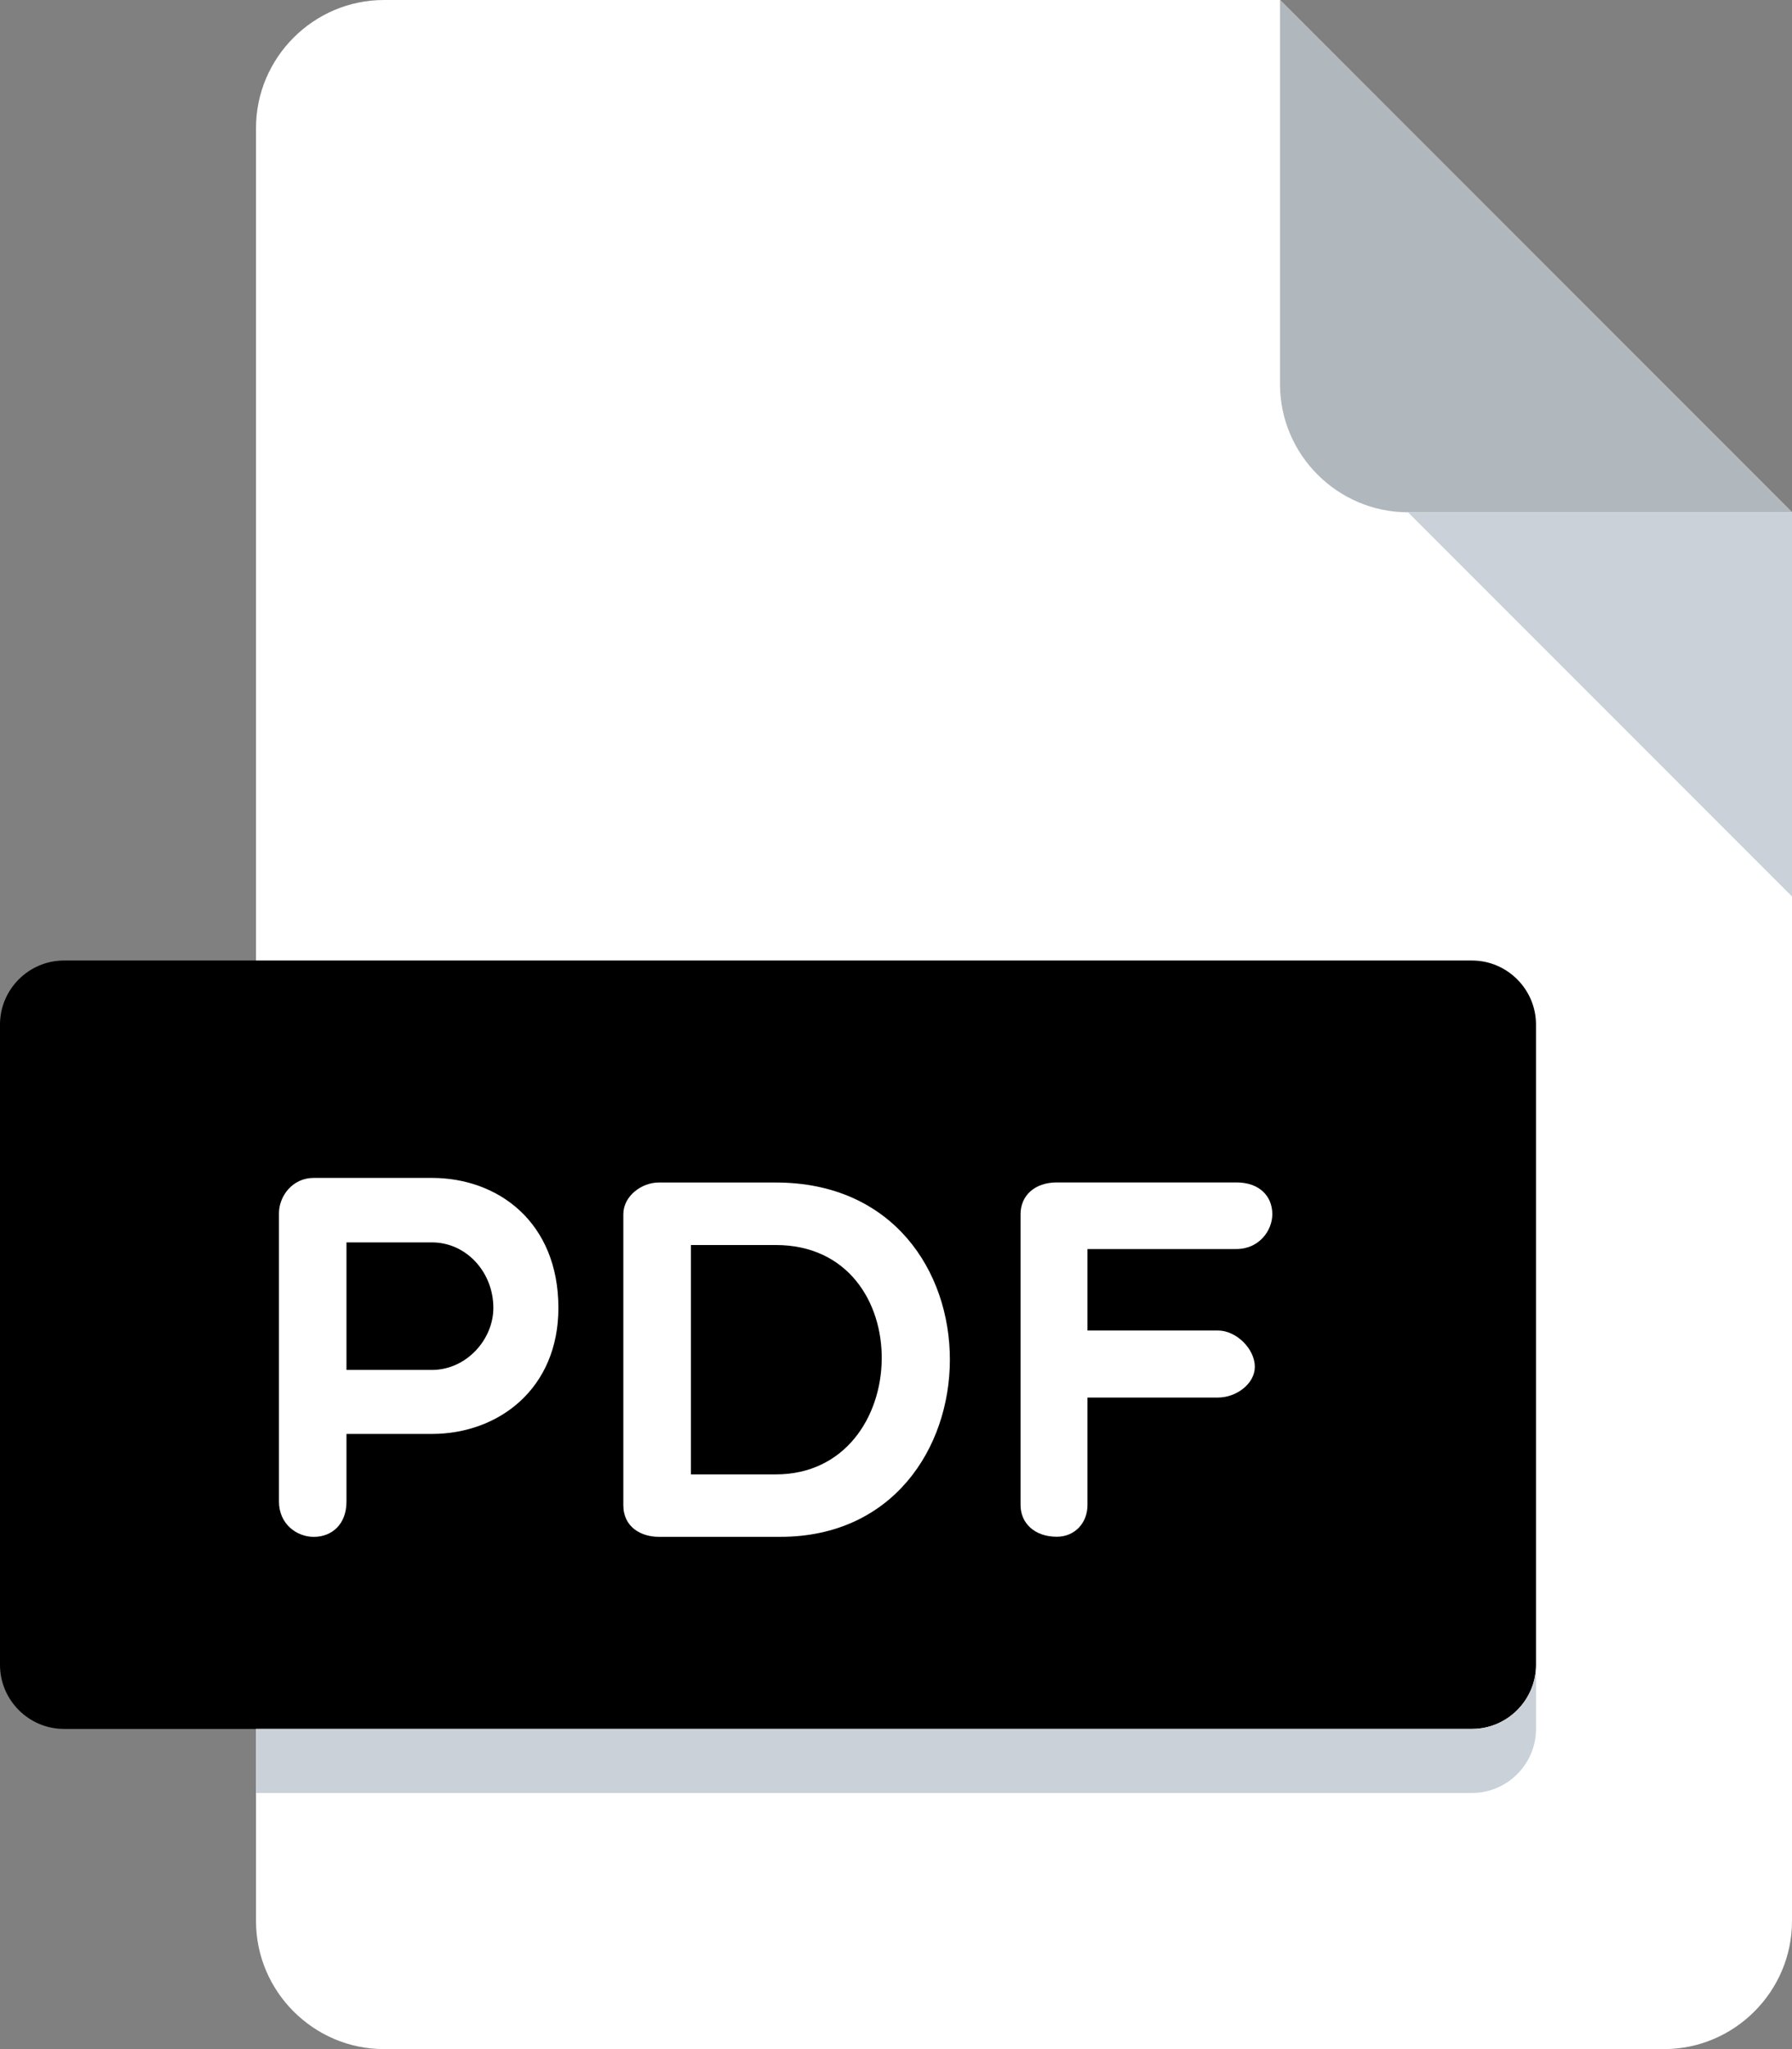
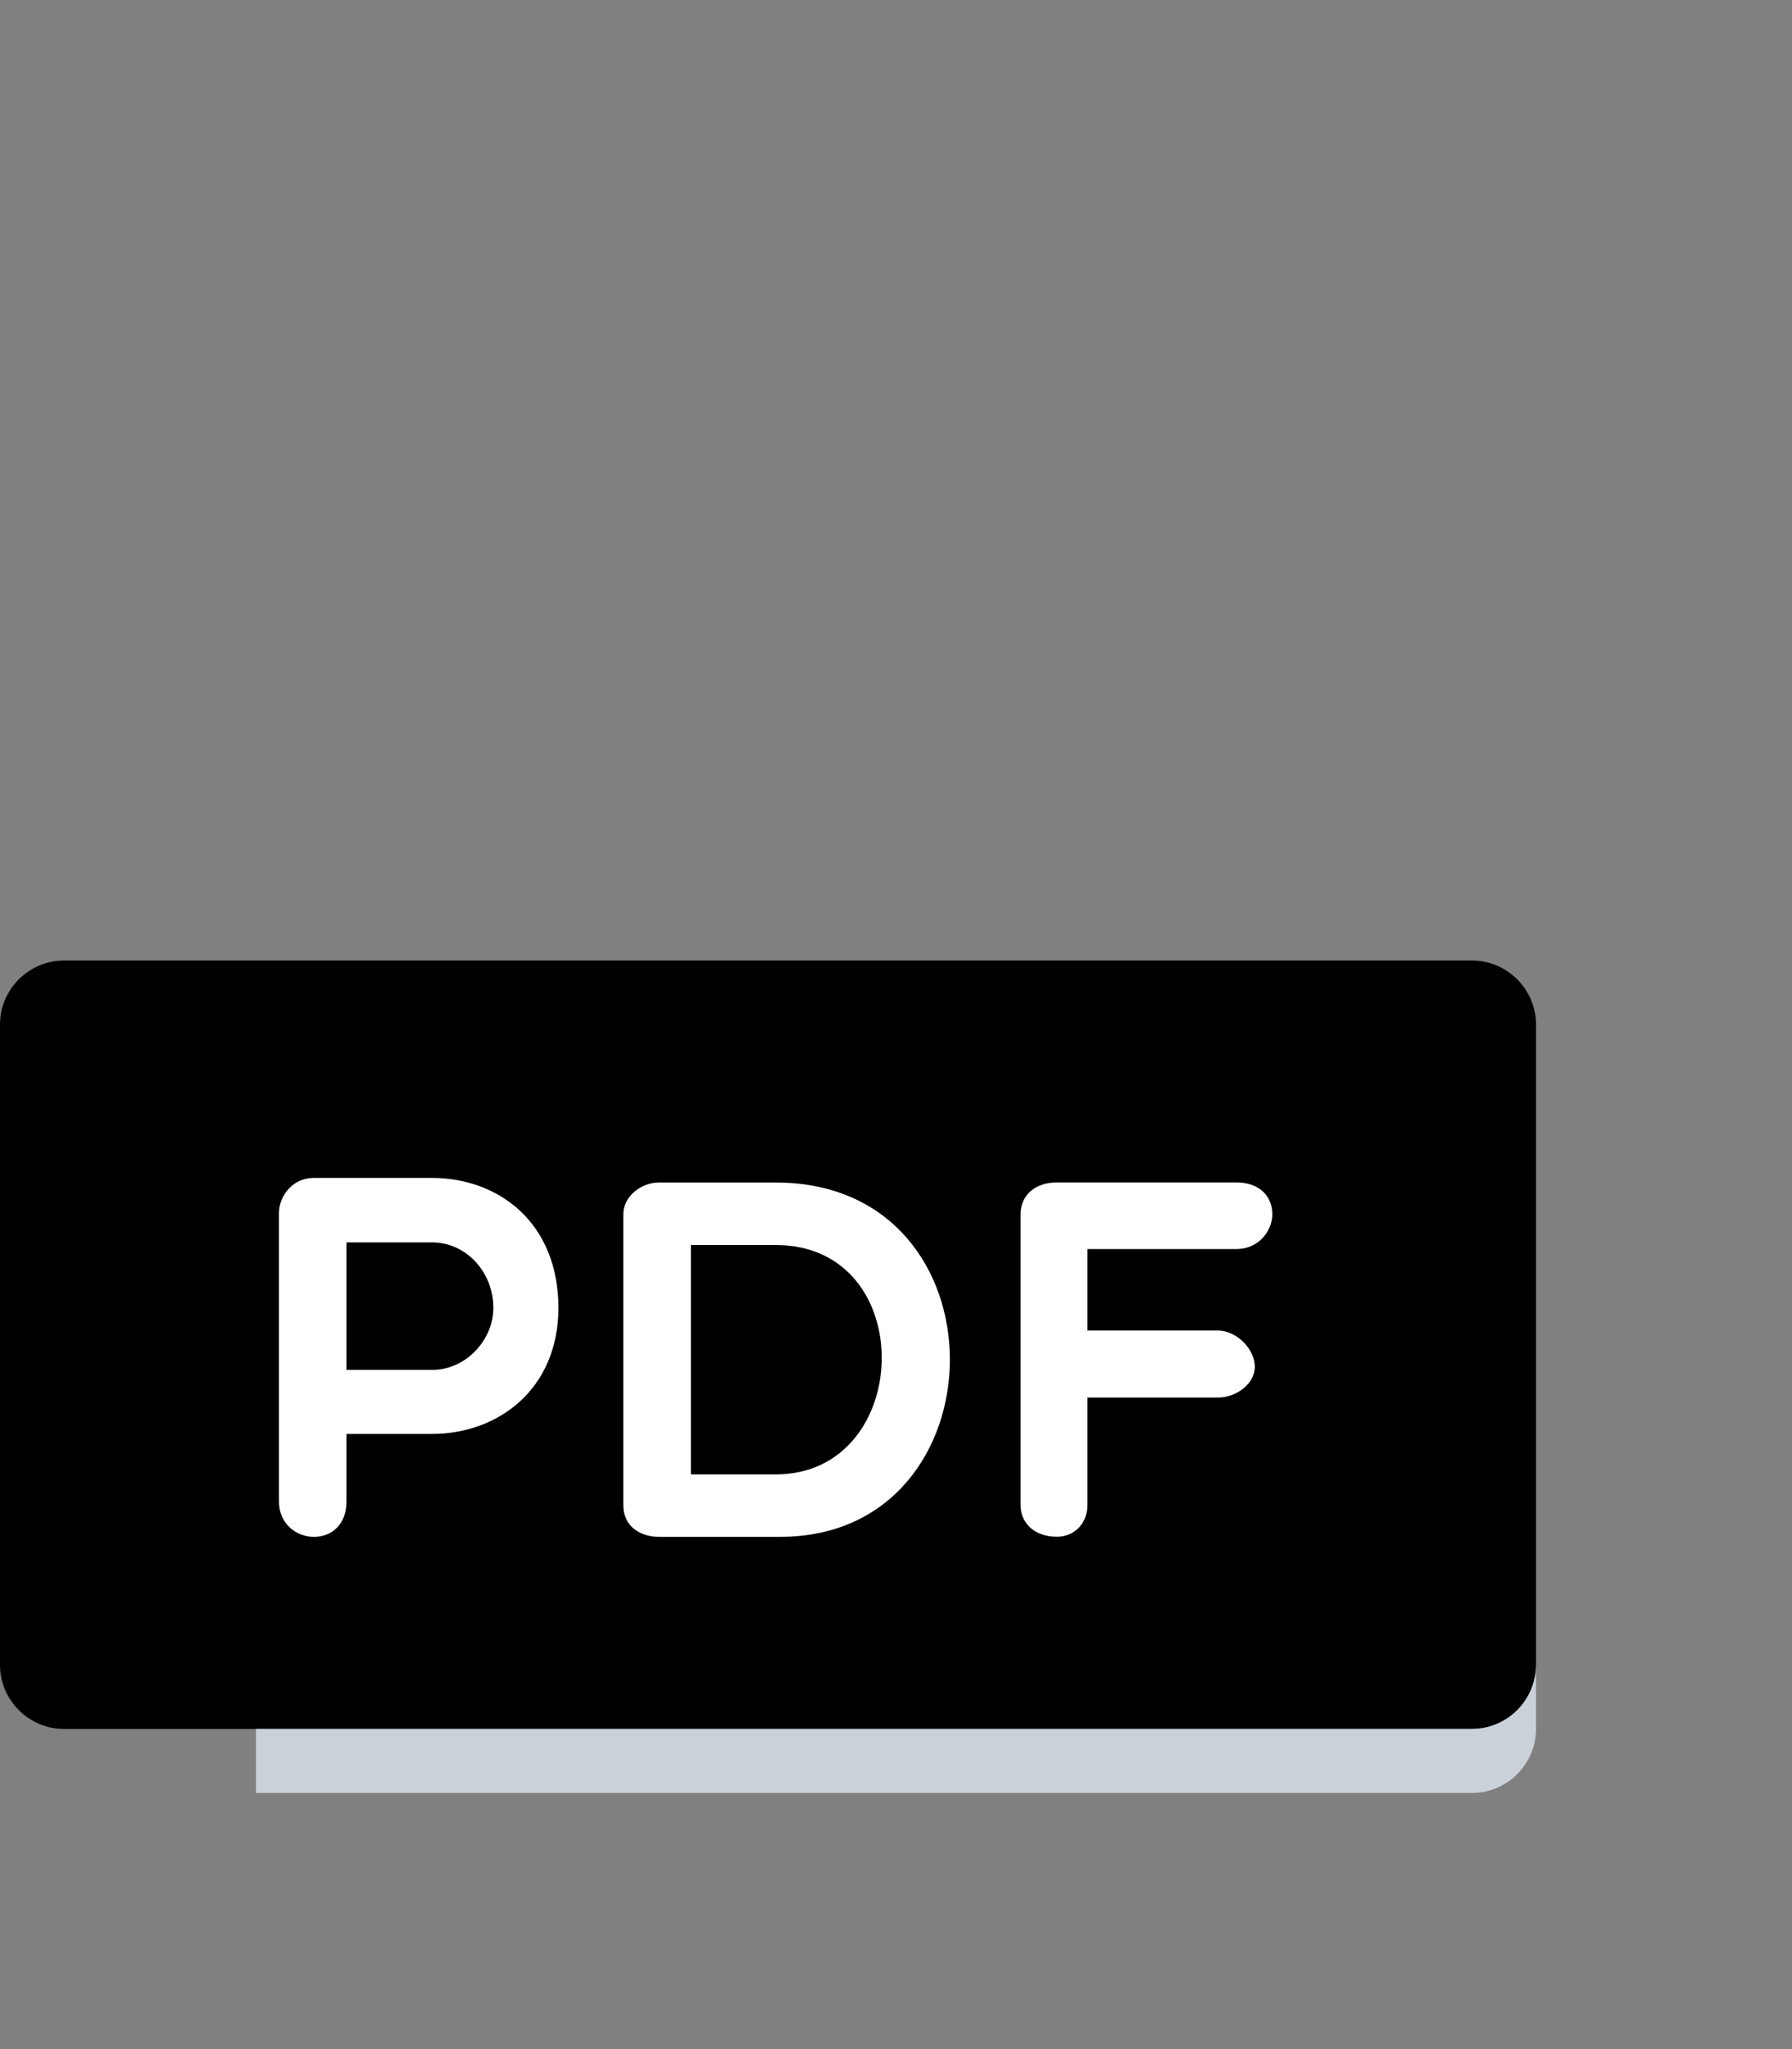
<svg xmlns="http://www.w3.org/2000/svg" id="uuid-f01af96c-7ff0-44ce-bec7-3d2a00e39cdf" width="448" height="512" viewBox="0 0 448 512">
  <rect x="0" y="0" width="448" height="512" fill="#808080" stroke="none" />
  <defs>
    <style>.uuid-c19df060-c951-4a9c-a3dc-9d304e313111{fill:#b0b7bd;}.uuid-c19df060-c951-4a9c-a3dc-9d304e313111,.uuid-2eb593f2-ed42-4868-b50f-f8da029ab02d,.uuid-b93e0572-9a75-4ca4-b551-267b03ead897,.uuid-1f80167c-5c58-469d-a301-e643b053eb8d{stroke-width:0px;}.uuid-b93e0572-9a75-4ca4-b551-267b03ead897{fill:#fff;}.uuid-1f80167c-5c58-469d-a301-e643b053eb8d{fill:#cad1d8;}</style>
  </defs>
-   <path class="uuid-b93e0572-9a75-4ca4-b551-267b03ead897" d="m96,0c-17.6,0-32,14.4-32,32v448c0,17.6,14.4,32,32,32h320c17.6,0,32-14.4,32-32V128L320,0H96Z" />
-   <path class="uuid-c19df060-c951-4a9c-a3dc-9d304e313111" d="m352,128h96L320,0v96c0,17.6,14.4,32,32,32Z" />
-   <polygon class="uuid-1f80167c-5c58-469d-a301-e643b053eb8d" points="448 224 352 128 448 128 448 224" />
  <path class="uuid-2eb593f2-ed42-4868-b50f-f8da029ab02d" d="m384,416c0,8.8-7.2,16-16,16H16c-8.8,0-16-7.2-16-16v-160c0-8.8,7.2-16,16-16h352c8.8,0,16,7.2,16,16v160Z" />
  <path class="uuid-b93e0572-9a75-4ca4-b551-267b03ead897" d="m69.74,303.15c0-4.22,3.33-8.83,8.69-8.83h29.55c16.64,0,31.62,11.14,31.62,32.48,0,20.22-14.98,31.49-31.62,31.49h-21.36v16.9c0,5.63-3.58,8.82-8.19,8.82-4.22,0-8.69-3.18-8.69-8.82v-72.03Zm16.88,7.28v31.87h21.36c8.58,0,15.36-7.57,15.36-15.5,0-8.94-6.78-16.37-15.36-16.37h-21.36Z" />
  <path class="uuid-b93e0572-9a75-4ca4-b551-267b03ead897" d="m164.66,384c-4.22,0-8.83-2.3-8.83-7.92v-72.67c0-4.59,4.61-7.94,8.83-7.94h29.3c58.46,0,57.18,88.53,1.15,88.53h-30.45Zm8.06-72.91v57.31h21.23c34.54,0,36.08-57.31,0-57.31h-21.23Z" />
  <path class="uuid-b93e0572-9a75-4ca4-b551-267b03ead897" d="m271.87,312.11v20.34h32.62c4.61,0,9.22,4.61,9.22,9.07,0,4.22-4.61,7.68-9.22,7.68h-32.62v26.86c0,4.48-3.18,7.92-7.66,7.92-5.63,0-9.07-3.44-9.07-7.92v-72.67c0-4.59,3.46-7.94,9.07-7.94h44.91c5.63,0,8.96,3.34,8.96,7.94,0,4.1-3.33,8.7-8.96,8.7h-37.25v.02Z" />
  <path class="uuid-1f80167c-5c58-469d-a301-e643b053eb8d" d="m368,432H64v16h304c8.8,0,16-7.2,16-16v-16c0,8.8-7.2,16-16,16Z" />
</svg>